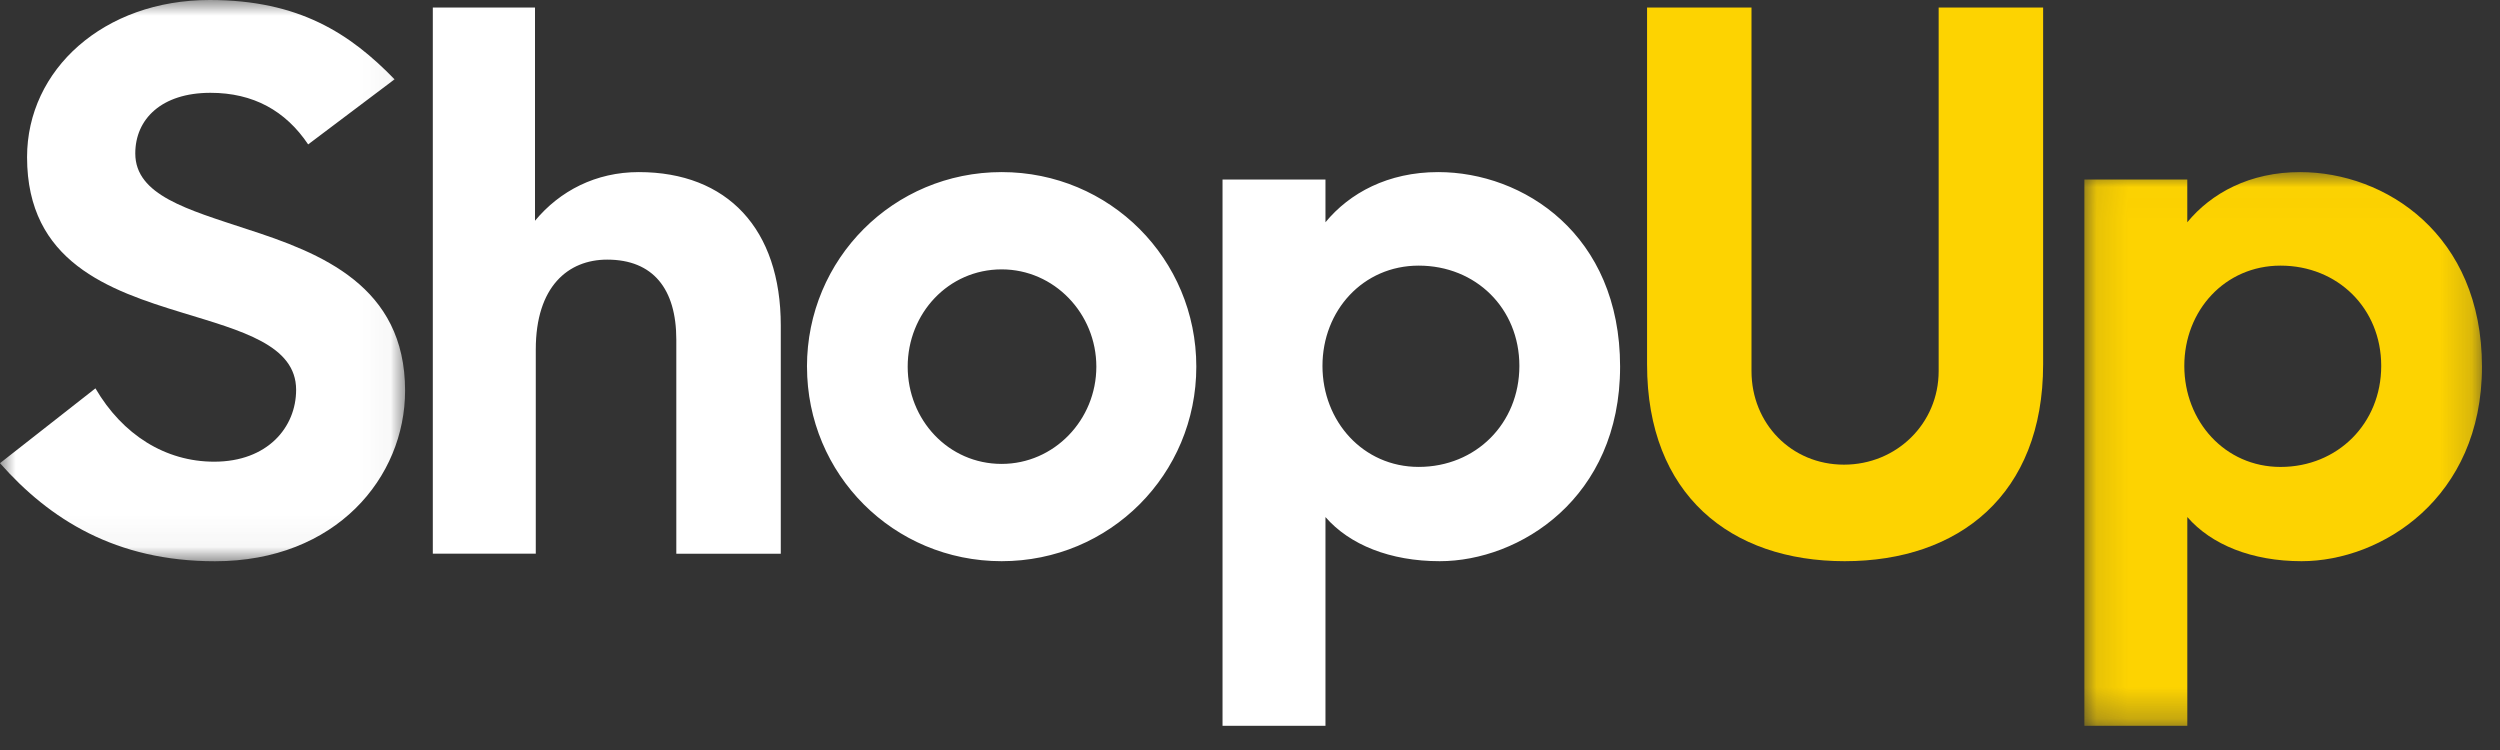
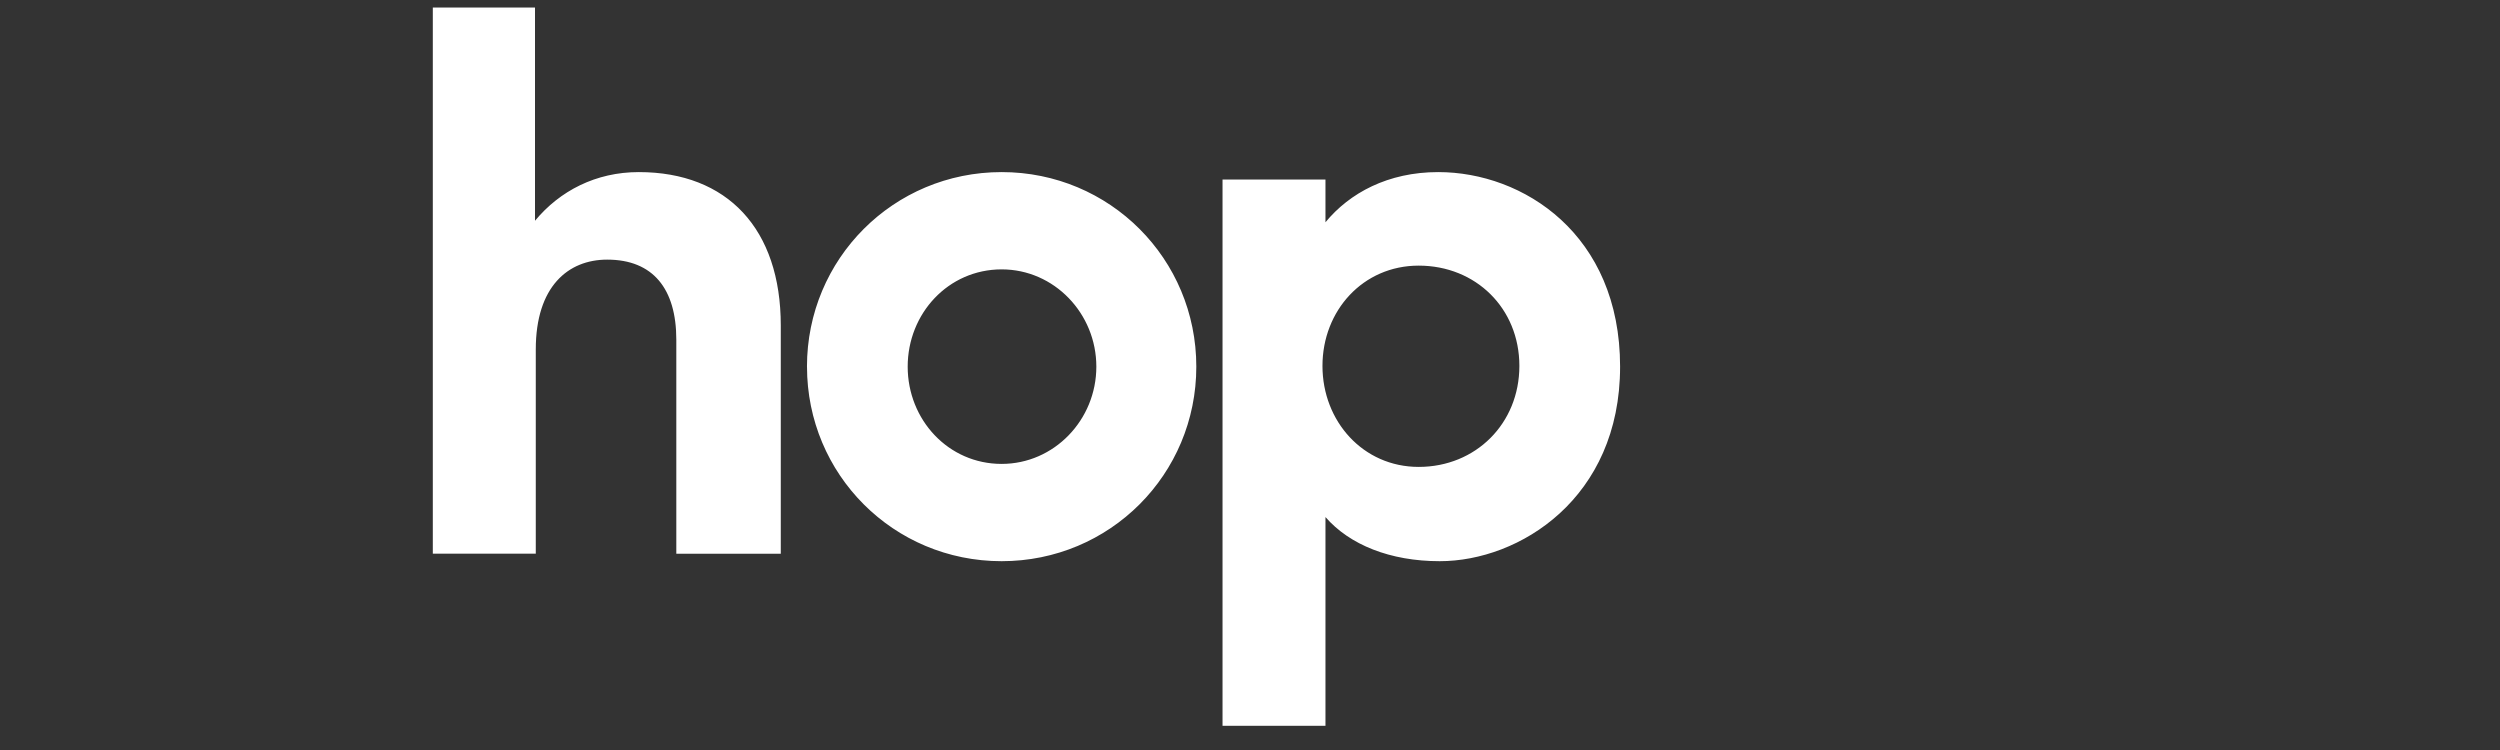
<svg xmlns="http://www.w3.org/2000/svg" xmlns:xlink="http://www.w3.org/1999/xlink" width="80" height="24" viewBox="0 0 80 24">
  <rect x="0" y="0" width="80" height="24" fill="#333333" stroke="none" />
  <defs>
-     <path id="prefix__a" d="M0 0L12.963 0 12.963 17.958 0 17.958z" />
-     <path id="prefix__c" d="M0.107 0.017L12.829 0.017 12.829 17.736 0.107 17.736z" />
-   </defs>
+     </defs>
  <g fill="none" fill-rule="evenodd">
    <mask id="prefix__b" fill="#fff">
      <use xlink:href="#prefix__a" />
    </mask>
-     <path fill="#FFF" d="M0 14.821l3.054-2.394c.866 1.485 2.237 2.347 3.8 2.347 1.708 0 2.622-1.102 2.622-2.3 0-1.435-1.756-1.89-3.632-2.465C3.487 9.29.866 8.38.866 5.029.866 2.227 3.319 0 6.71 0c2.862 0 4.498 1.078 5.916 2.538L9.861 4.621C9.139 3.544 8.105 2.97 6.734 2.97c-1.563 0-2.405.838-2.405 1.94 0 1.34 1.683 1.795 3.56 2.418 2.38.766 5.074 1.82 5.074 5.172 0 2.777-2.213 5.46-6.084 5.46-3.175 0-5.292-1.342-6.879-3.138" mask="url(#prefix__b)" />
    <path fill="#FFF" d="M13.85.24h3.27v6.824c.794-.958 1.949-1.557 3.32-1.557 2.838 0 4.545 1.82 4.545 4.909v7.303h-3.343V10.87c0-1.629-.746-2.562-2.212-2.562-1.251 0-2.285.861-2.285 2.873v6.537H13.85V.239zM35.083 11.733c0-1.7-1.347-3.113-3.03-3.113-1.708 0-3.007 1.412-3.007 3.113 0 1.7 1.3 3.112 3.006 3.112 1.684 0 3.031-1.412 3.031-3.112m-9.26 0c0-3.448 2.766-6.226 6.23-6.226 3.463 0 6.229 2.778 6.229 6.226s-2.766 6.225-6.23 6.225c-3.463 0-6.228-2.777-6.228-6.225M48.62 11.709c0-1.844-1.395-3.209-3.222-3.209-1.78 0-3.079 1.437-3.079 3.209s1.299 3.232 3.079 3.232c1.827 0 3.222-1.389 3.222-3.232m-6.205 4.837v6.68h-3.294V5.746h3.294v1.366c.77-.934 1.997-1.605 3.608-1.605 2.718 0 5.82 1.988 5.82 6.226 0 4.214-3.223 6.225-5.772 6.225-1.587 0-2.886-.526-3.656-1.412" />
-     <path fill="#FDD301" d="M52.706 11.66V.24h3.342v11.636c0 1.676 1.275 2.993 2.959 2.993 1.683 0 3.03-1.317 3.03-2.993V.24h3.343v11.42c0 4.167-2.694 6.298-6.35 6.298-3.655 0-6.324-2.13-6.324-6.297" />
    <g transform="translate(66.593 5.49)">
      <mask id="prefix__d" fill="#fff">
        <use xlink:href="#prefix__c" />
      </mask>
      <path fill="#FDD301" d="M9.606 6.219c0-1.844-1.395-3.209-3.222-3.209-1.78 0-3.079 1.437-3.079 3.209s1.299 3.233 3.079 3.233c1.827 0 3.222-1.39 3.222-3.233m-6.205 4.837v6.68H.107V.256H3.4v1.366C4.171.688 5.398.017 7.01.017c2.718 0 5.82 1.988 5.82 6.226 0 4.214-3.223 6.225-5.772 6.225-1.587 0-2.886-.526-3.656-1.412" mask="url(#prefix__d)" />
    </g>
  </g>
</svg>